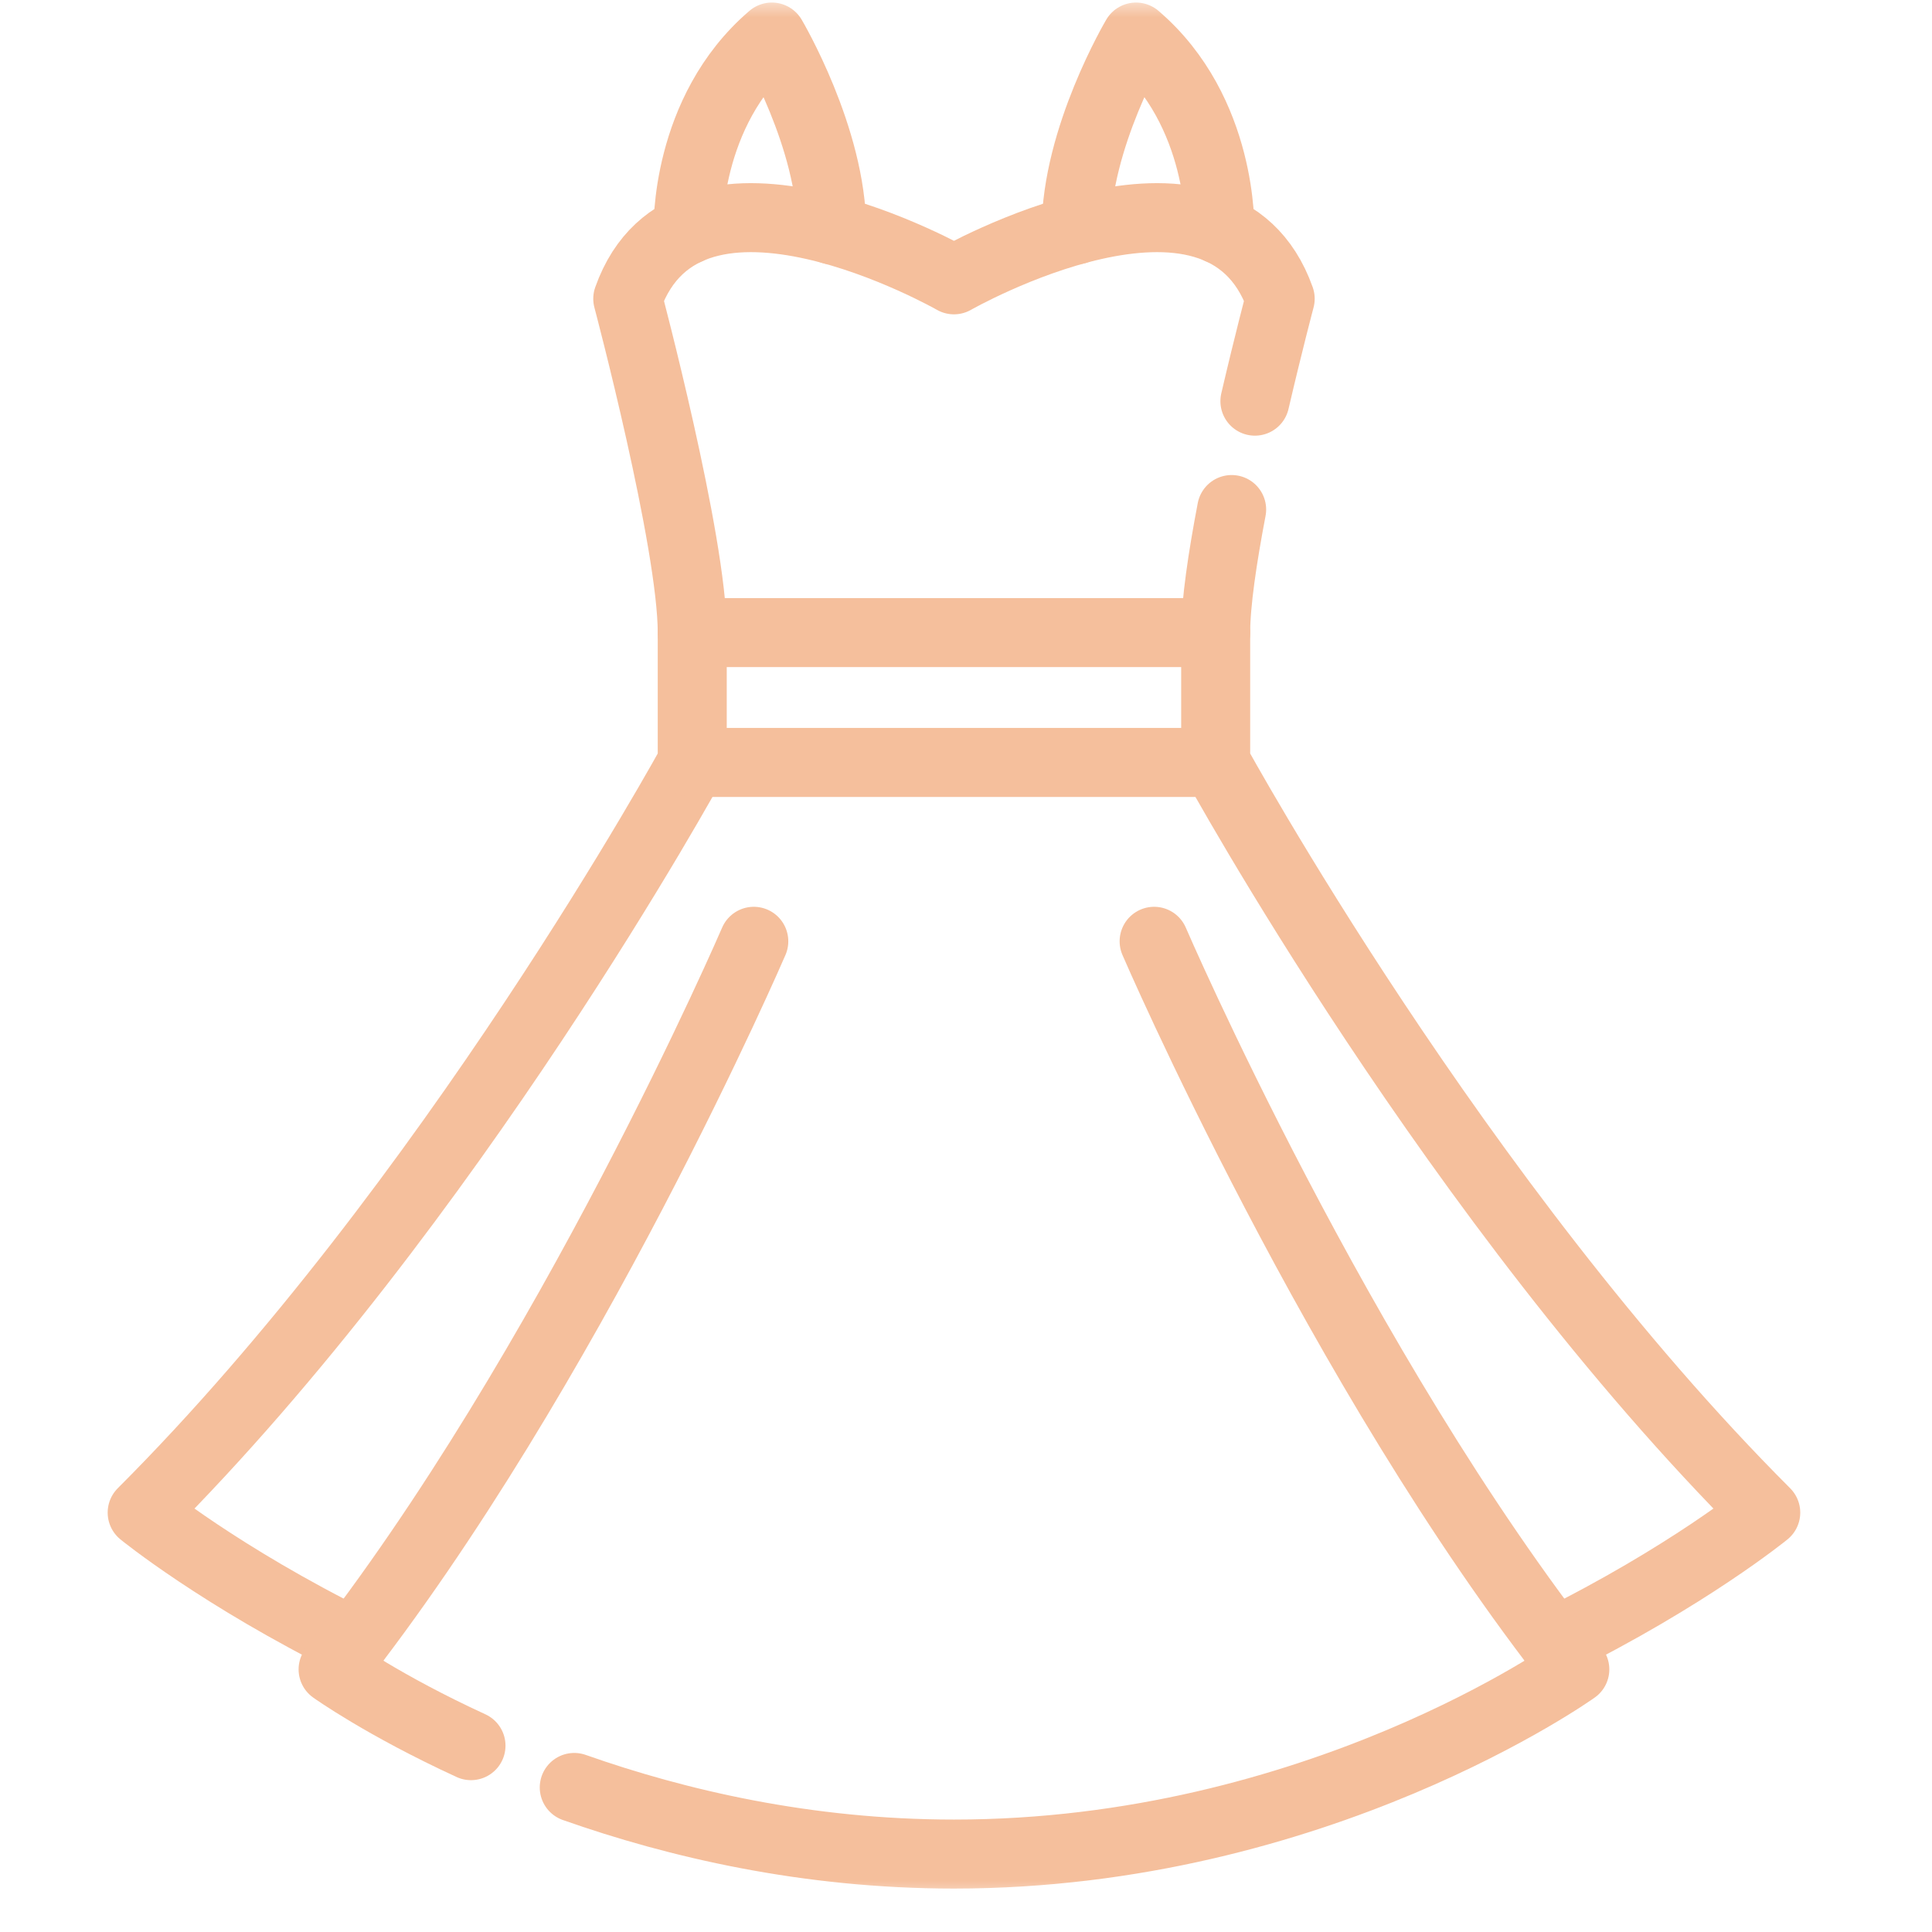
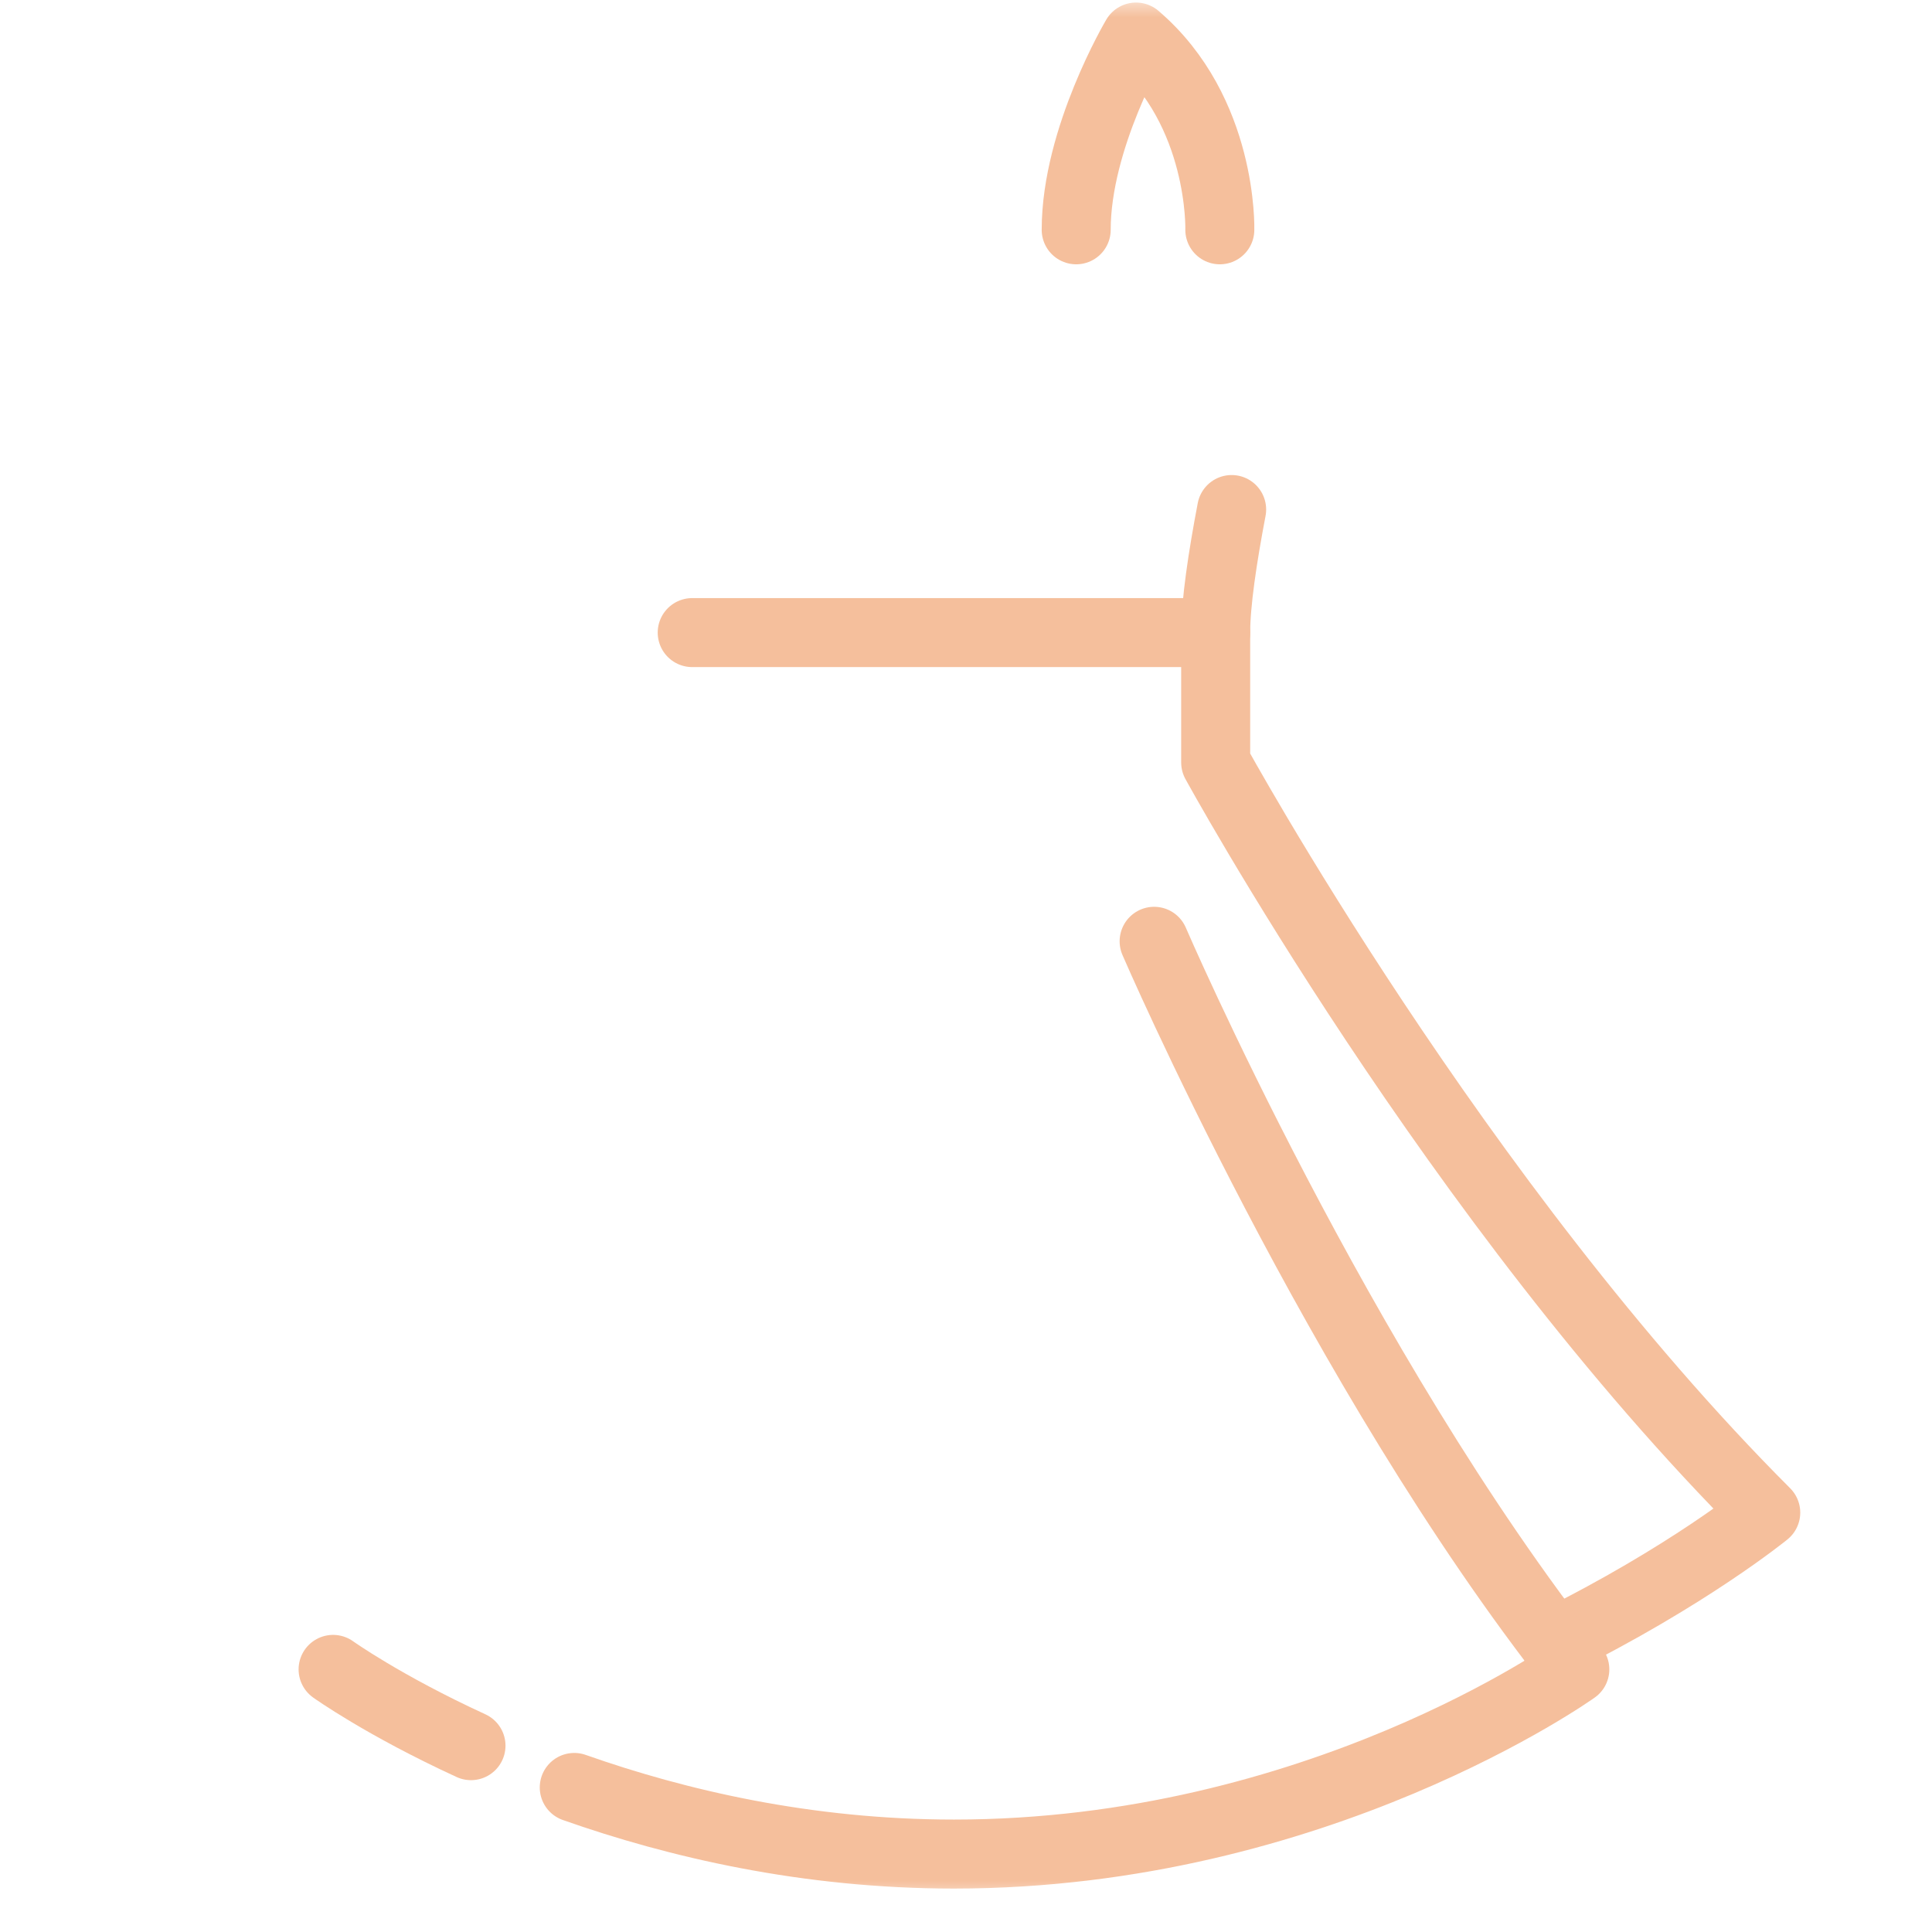
<svg xmlns="http://www.w3.org/2000/svg" width="56" height="56" viewBox="0 0 56 56" fill="none">
  <mask id="mask0_226_154" style="mask-type:luminance" maskUnits="userSpaceOnUse" x="0" y="0" width="56" height="56">
    <path d="M54.087 54.087V1H1V54.087H54.087Z" fill="white" stroke="white" stroke-width="2" />
  </mask>
  <g mask="url(#mask0_226_154)">
-     <path d="M19.945 6.661C19.945 6.661 19.845 3.236 22.373 1.074C22.373 1.074 24.108 4.002 24.108 6.661" stroke="#F5BF9C" stroke-width="2" stroke-miterlimit="10" stroke-linecap="round" stroke-linejoin="round" />
    <path d="M35.7 14.769C35.434 16.161 35.237 17.48 35.237 18.336V22.1C35.237 22.1 42.239 34.904 51.181 43.844C51.181 43.844 48.92 45.691 45.044 47.609" stroke="#F5BF9C" stroke-width="2" stroke-miterlimit="10" stroke-linecap="round" stroke-linejoin="round" />
-     <path d="M10.258 47.609C6.382 45.691 4.121 43.844 4.121 43.844C13.063 34.904 20.065 22.1 20.065 22.1V18.336C20.065 15.698 18.196 8.659 18.196 8.659C19.955 3.712 27.651 8.111 27.651 8.111C27.651 8.111 35.348 3.712 37.107 8.659C37.107 8.659 36.765 9.947 36.374 11.628" stroke="#F5BF9C" stroke-width="2" stroke-miterlimit="10" stroke-linecap="round" stroke-linejoin="round" />
    <path d="M33.453 27.284C33.453 27.284 38.808 39.711 45.647 48.388C45.647 48.388 38.163 53.741 27.651 53.741C23.384 53.741 19.616 52.858 16.645 51.81" stroke="#F5BF9C" stroke-width="2" stroke-miterlimit="10" stroke-linecap="round" stroke-linejoin="round" />
-     <path d="M13.652 50.599C11.115 49.433 9.655 48.388 9.655 48.388C16.494 39.711 21.849 27.284 21.849 27.284" stroke="#F5BF9C" stroke-width="2" stroke-miterlimit="10" stroke-linecap="round" stroke-linejoin="round" />
+     <path d="M13.652 50.599C11.115 49.433 9.655 48.388 9.655 48.388" stroke="#F5BF9C" stroke-width="2" stroke-miterlimit="10" stroke-linecap="round" stroke-linejoin="round" />
    <path d="M35.357 6.661C35.357 6.661 35.458 3.236 32.929 1.074C32.929 1.074 31.194 4.002 31.194 6.661" stroke="#F5BF9C" stroke-width="2" stroke-miterlimit="10" stroke-linecap="round" stroke-linejoin="round" />
    <path d="M20.064 18.336H35.238" stroke="#F5BF9C" stroke-width="2" stroke-miterlimit="10" stroke-linecap="round" stroke-linejoin="round" />
-     <path d="M20.064 22.1H35.238" stroke="#F5BF9C" stroke-width="2" stroke-miterlimit="10" stroke-linecap="round" stroke-linejoin="round" />
  </g>
</svg>